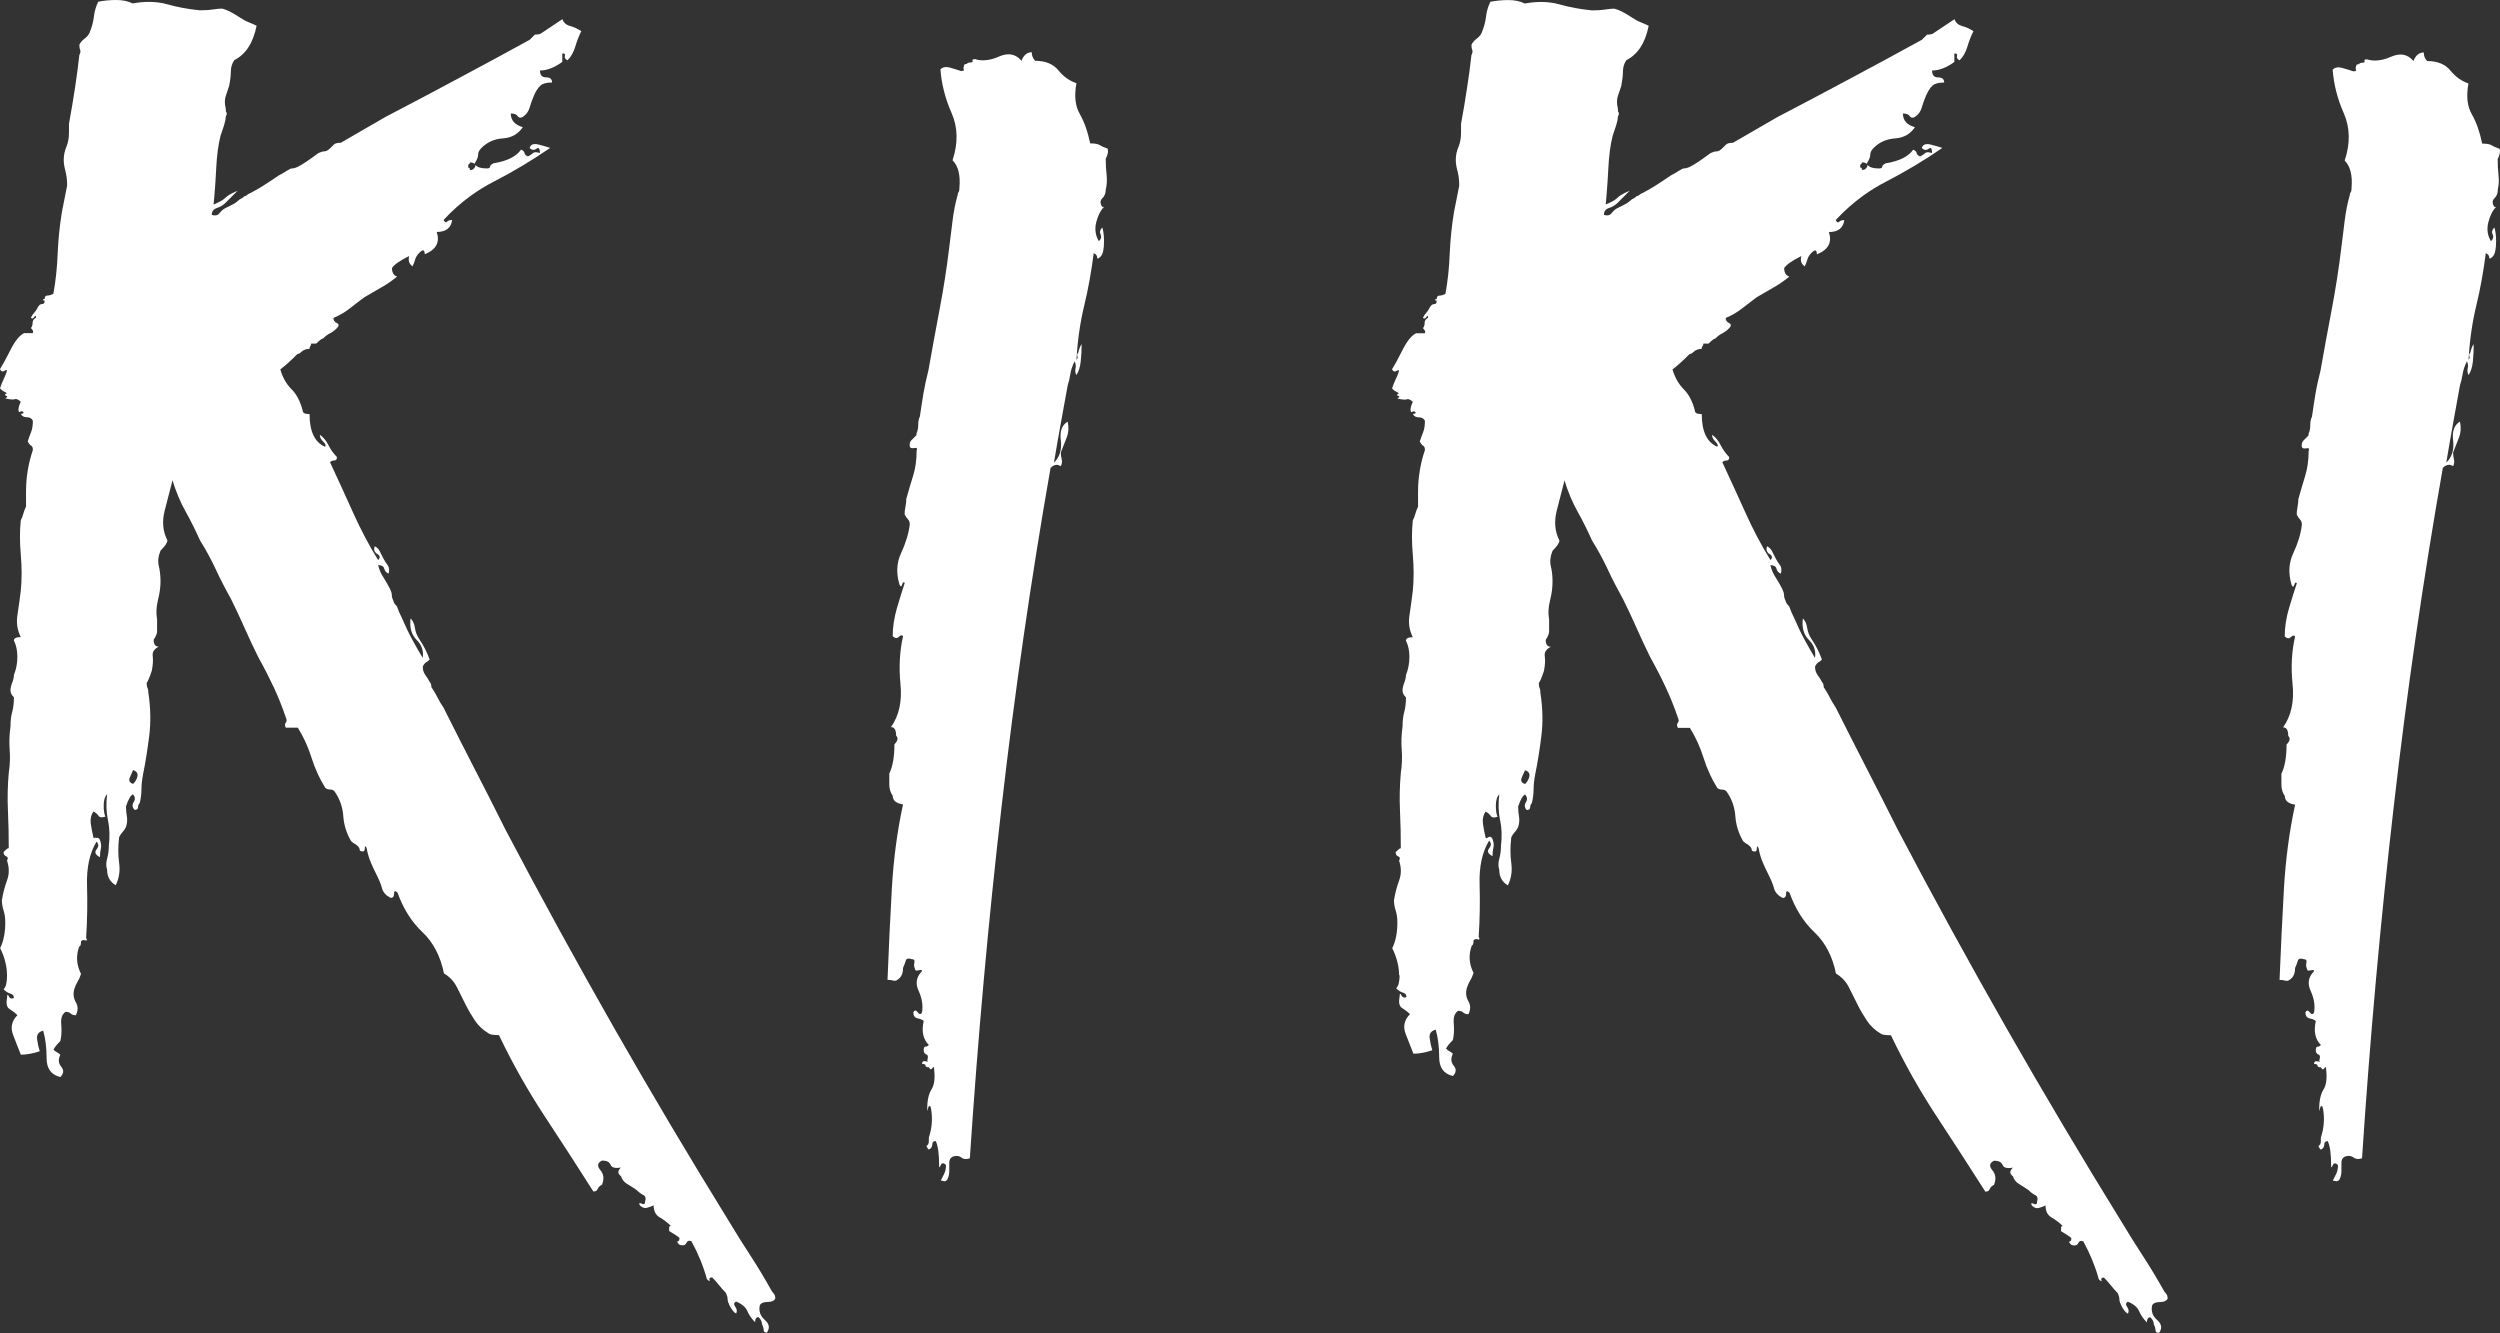
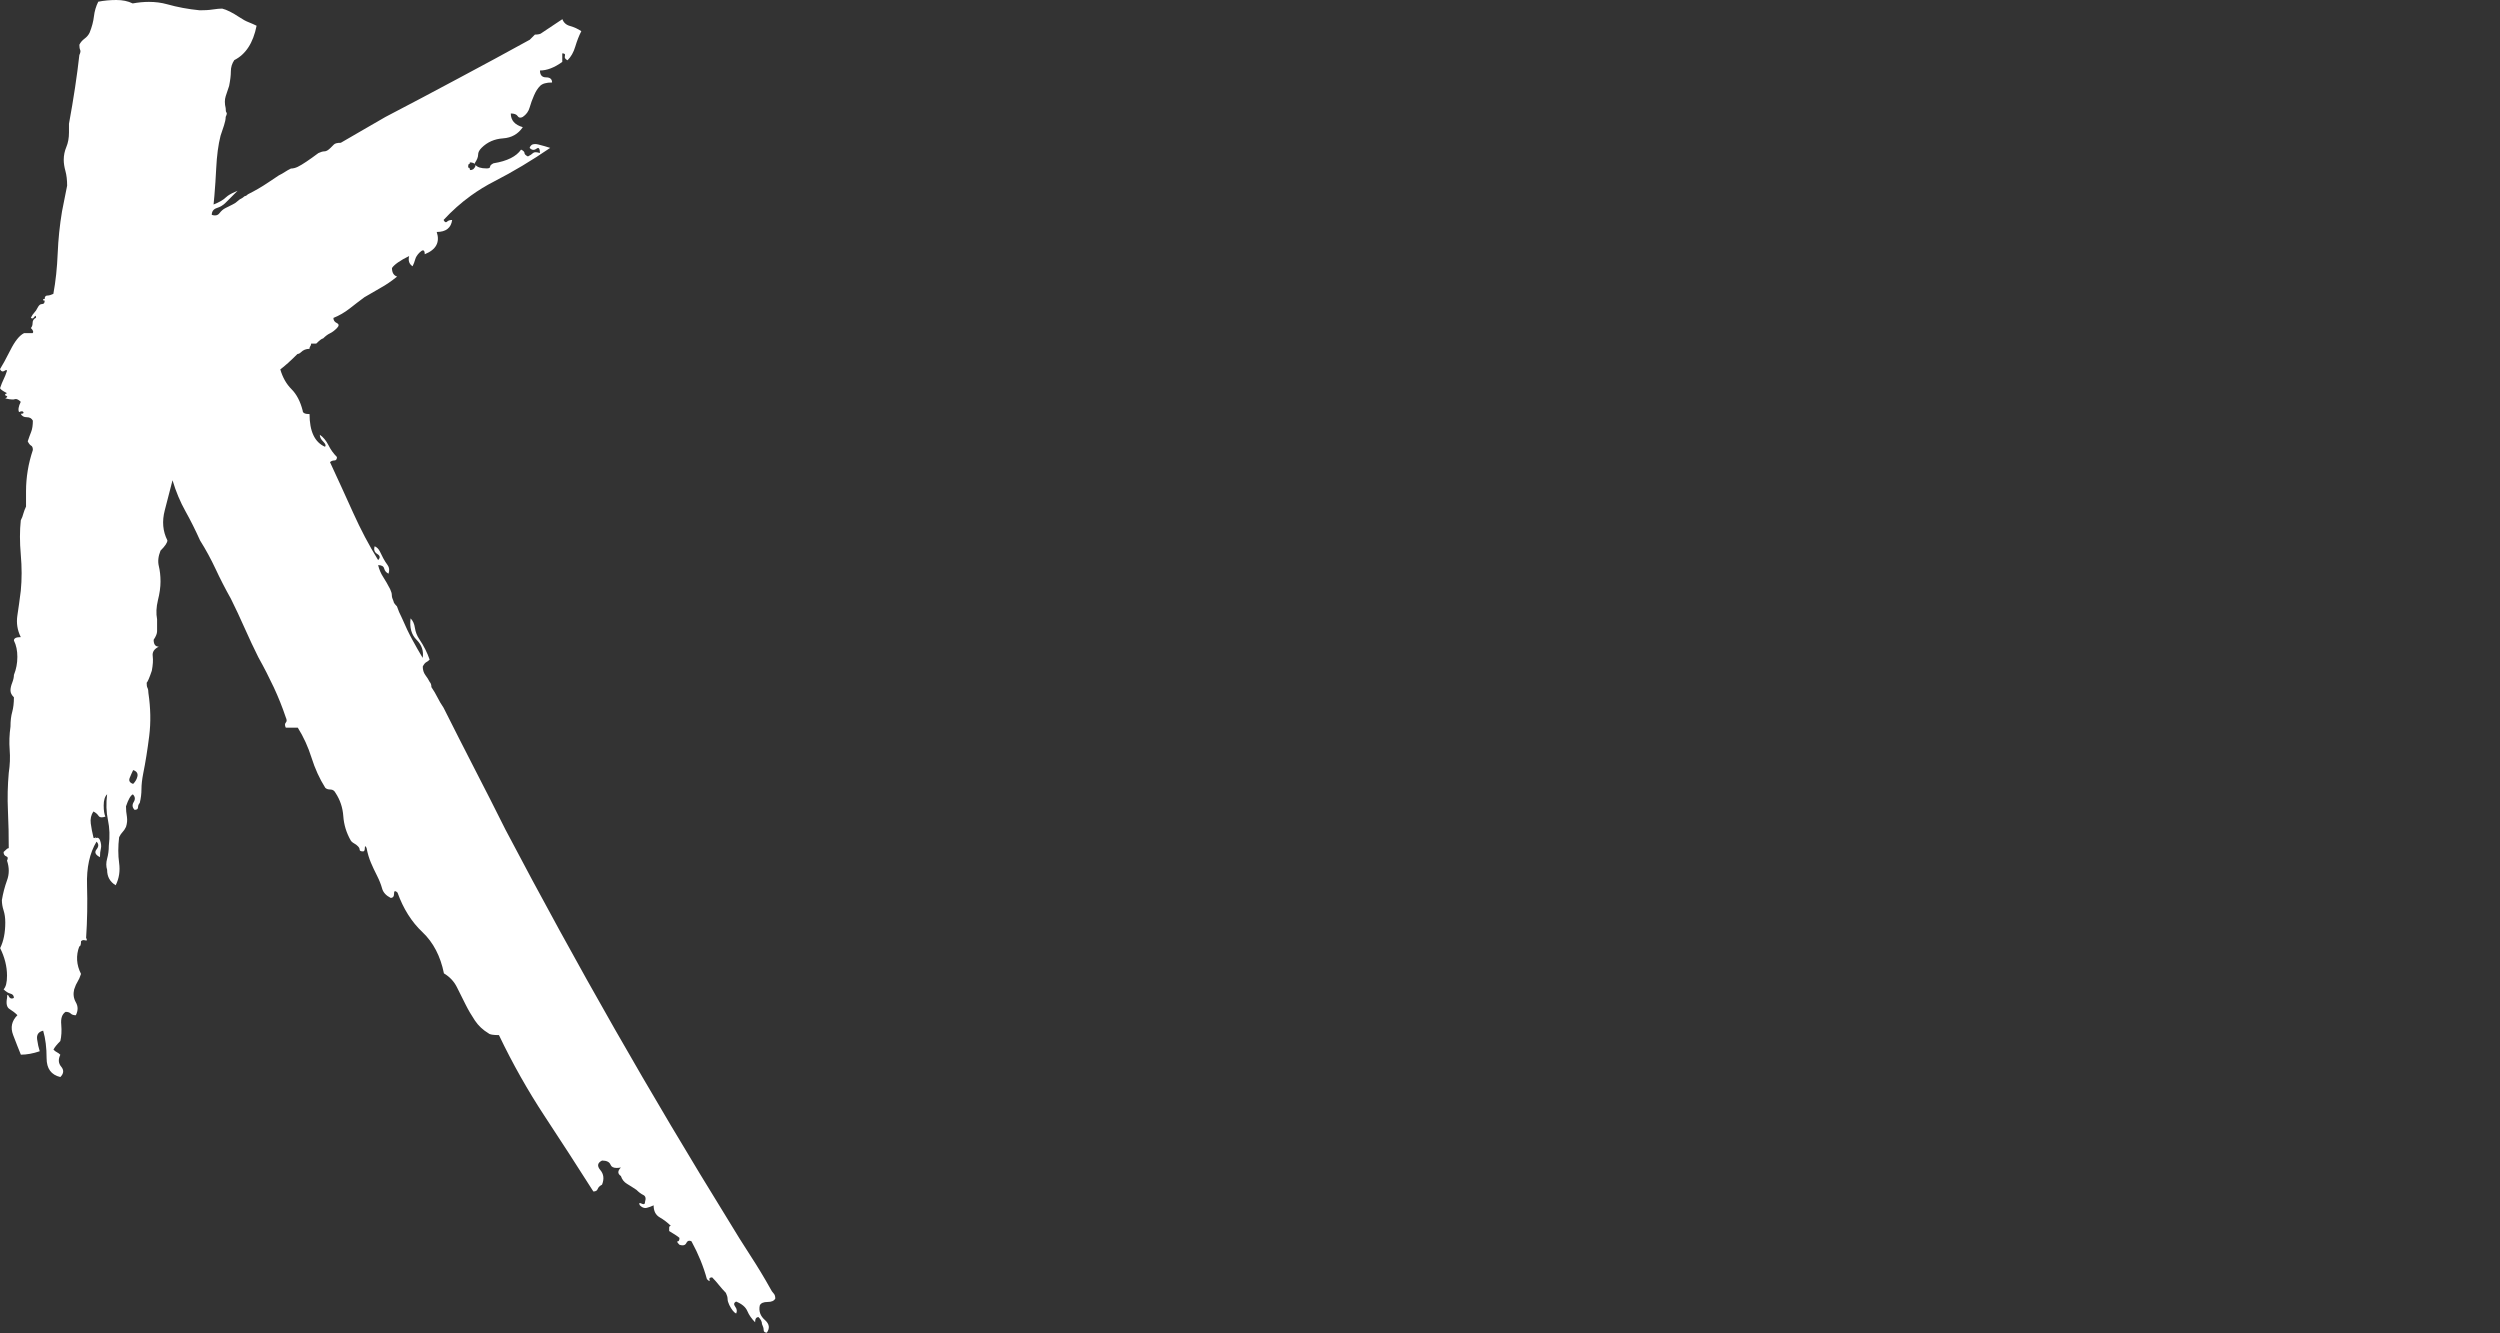
<svg xmlns="http://www.w3.org/2000/svg" width="3325" height="1773" viewBox="0 0 3325 1773" fill="none">
  <rect x="0" y="0" width="3325" height="1773" fill="#333333" stroke="none" />
-   <path d="M2871.38 1772.68C2868.28 1772.68 2866.81 1771.45 2866.81 1769.19C2866.81 1766.93 2866.02 1764.23 2864.55 1761.14C2864.55 1758.04 2863.08 1755.1 2859.98 1752C2856.89 1752 2855.42 1754.26 2855.42 1758.83C2850.85 1754.26 2847.36 1749.3 2845.05 1743.95C2842.79 1738.6 2837.83 1734.42 2830.17 1731.33C2827.23 1732.8 2826.83 1735.06 2829.09 1738.15C2831.25 1741.1 2831.65 1744.2 2830.17 1747.29C2827.08 1745.82 2824.13 1741.94 2821.04 1735.9C2819.57 1732.8 2818.78 1730.15 2818.78 1727.84C2818.78 1725.53 2817.99 1722.88 2816.47 1719.79C2813.43 1716.69 2810.48 1713.21 2807.39 1709.47C2804.29 1705.59 2801.34 1702.25 2798.25 1699.16C2795.3 1699.16 2794.08 1700.34 2794.91 1702.65C2795.16 1703.63 2795.16 1704.07 2794.76 1704.07C2794.27 1704.07 2793.19 1703.19 2791.42 1701.42C2786.86 1684.67 2779.98 1667.88 2770.9 1651.13C2769.82 1650.64 2768.88 1650.39 2768.05 1650.39C2766.33 1650.39 2765 1651.37 2764.02 1653.44C2763.04 1655.5 2761.37 1656.48 2759.01 1656.48C2757.83 1656.48 2756.46 1656.24 2754.89 1655.75C2751.84 1652.65 2751.15 1651.18 2752.63 1651.18C2754.1 1651.18 2754.89 1649.7 2754.89 1646.61C2753.41 1645.14 2748.89 1642.04 2741.23 1637.48V1632.91C2741.23 1631.43 2742.02 1630.65 2743.49 1630.65C2738.92 1626.08 2733.96 1622.35 2728.61 1619.26C2723.26 1616.16 2720.56 1610.96 2720.56 1603.29C2717.46 1604.77 2714.52 1605.85 2711.42 1606.63C2710.78 1606.83 2710.14 1606.88 2709.51 1606.88C2707.1 1606.88 2704.74 1605.7 2702.34 1603.29C2701.35 1601.23 2701.3 1600.25 2702.34 1600.25C2702.83 1600.25 2703.61 1600.49 2704.64 1600.99C2705.68 1601.48 2706.56 1601.72 2707.2 1601.72C2708.57 1601.72 2709.21 1600.74 2709.21 1598.68C2710.68 1594.11 2710 1591.02 2706.9 1589.54C2703.86 1588.07 2700.86 1585.81 2697.82 1582.72C2693.25 1579.62 2688.93 1576.97 2685.2 1574.66C2681.32 1572.4 2678.61 1568.92 2677.14 1564.35C2672.57 1561.25 2672.57 1557.52 2677.14 1552.95C2675.03 1553.35 2673.11 1553.54 2671.49 1553.54C2667.22 1553.54 2664.52 1552.17 2663.44 1549.47C2661.97 1545.59 2658.09 1543.72 2652.05 1543.72C2645.86 1546.82 2645.22 1550.94 2649.79 1556.34C2654.3 1561.7 2655.14 1568.13 2652.05 1575.79C2648.95 1577.41 2647.09 1579.28 2646.25 1581.54C2645.46 1583.8 2643.6 1584.88 2640.5 1584.88C2619.19 1551.33 2597.43 1517.84 2575.43 1484.3C2553.43 1450.75 2533.15 1414.95 2514.93 1376.89C2507.26 1376.89 2502.7 1376.1 2501.22 1374.63C2493.56 1370.06 2487.52 1364.32 2483 1357.49C2478.44 1350.66 2474.11 1343.4 2470.38 1335.78C2466.6 1328.12 2462.72 1320.66 2458.99 1313C2455.06 1305.33 2449.46 1299.34 2441.8 1294.78C2437.23 1271.99 2427.7 1253.62 2413.22 1239.92C2398.73 1226.22 2387.73 1208.68 2380.07 1187.37C2378.69 1186.04 2377.66 1185.36 2376.87 1185.36C2375.94 1185.36 2375.5 1186.39 2375.5 1188.55C2375.5 1192.43 2374.03 1194.29 2370.93 1194.29C2364.89 1191.2 2361.01 1187.07 2359.54 1181.67C2358.06 1176.32 2355.8 1170.67 2352.71 1164.53C2349.62 1158.49 2346.92 1152.75 2344.66 1147.39C2342.25 1142.04 2340.33 1135.61 2338.86 1127.94C2338.12 1126.42 2337.58 1125.64 2337.19 1125.64C2336.8 1125.64 2336.6 1126.42 2336.6 1127.94C2336.6 1131.04 2335.77 1132.51 2334.29 1132.51C2331.25 1132.51 2329.78 1131.73 2329.78 1130.25C2329.78 1128.78 2328.94 1127.16 2327.47 1125.68C2325.99 1124.06 2324.37 1122.98 2322.9 1122.2C2321.43 1121.41 2319.81 1120.33 2318.33 1118.71C2312.19 1108.1 2308.81 1097 2308.02 1085.61C2307.23 1074.22 2303.7 1063.9 2297.71 1054.77C2296.18 1051.82 2293.92 1050.2 2290.83 1050.2C2287.74 1050.2 2285.48 1049.41 2284 1047.94C2276.34 1035.76 2270.3 1022.45 2265.73 1007.96C2261.17 993.476 2255.13 980.216 2247.51 968.037H2231.55C2230.08 965.09 2230.08 962.782 2231.55 961.21C2233.03 959.737 2233.03 957.428 2231.55 954.384C2226.99 940.731 2221.58 927.421 2215.54 914.407C2209.55 901.54 2202.68 888.132 2195.01 874.43C2189.02 862.25 2182.83 849.236 2176.79 835.534C2170.75 821.733 2164.56 808.866 2158.52 796.637C2150.91 782.984 2144.04 769.675 2138 756.661C2131.95 743.793 2125.13 731.172 2117.47 718.992C2111.33 705.192 2104.85 692.325 2098.02 680.096C2091.19 667.916 2085.4 654.214 2080.83 638.94C2077.78 651.12 2074.3 664.429 2070.52 678.917C2066.78 693.405 2067.82 706.665 2074 718.894C2074 721.988 2070.91 726.555 2064.87 732.547C2061.82 740.208 2061.14 747.035 2062.61 753.075C2064.08 759.116 2064.87 765.943 2064.87 773.604C2064.87 781.265 2063.84 789.565 2061.53 798.651C2059.27 807.786 2058.83 816.086 2060.3 823.747V839.708C2060.3 842.802 2058.83 846.535 2055.78 851.102C2055.78 857.143 2058.04 860.237 2062.61 860.237C2056.42 863.331 2053.77 867.456 2054.55 872.858C2055.34 878.212 2054.95 884.645 2053.47 892.307C2050.38 901.441 2048.12 906.795 2046.65 908.268C2046.65 911.362 2046.89 913.621 2047.73 915.094C2048.37 916.568 2048.76 918.827 2048.76 921.921C2051.85 941.762 2052.3 960.817 2049.99 979.038C2047.73 997.405 2045.03 1014.15 2041.93 1029.33C2040.46 1036.99 2039.67 1043.82 2039.67 1049.86C2039.67 1055.9 2038.84 1062.04 2037.37 1068.08C2035.89 1069.7 2035.11 1071.56 2035.11 1073.82C2035.11 1076.08 2033.63 1077.31 2030.54 1077.31C2027.59 1074.22 2027.2 1070.73 2029.46 1067C2031.77 1063.12 2031.33 1059.78 2028.23 1056.68C2025.19 1058.16 2022.24 1063.51 2019.15 1072.64C2019.15 1077.21 2019.54 1081.78 2020.32 1086.3C2021.01 1090.86 2020.62 1095.43 2019.15 1099.95C2017.67 1103.04 2016.05 1105.3 2014.58 1106.78C2013.1 1108.25 2011.48 1110.51 2010.01 1113.6C2008.54 1125.93 2008.54 1137.32 2010.01 1147.93C2011.48 1158.54 2010.01 1168.46 2005.44 1177.55C1997.78 1172.98 1994.05 1166.15 1994.05 1157.02C1992.58 1152.45 1992.58 1147.49 1994.05 1142.14C1995.52 1136.78 1996.31 1131.14 1996.31 1125C1997.78 1112.77 1997.39 1101.37 1995.13 1090.67C1992.82 1080.06 1992.58 1068.67 1994.05 1056.49C1990.96 1059.58 1989.48 1064.54 1989.48 1071.37C1989.48 1078.19 1990.27 1083.15 1991.74 1086.25C1989.92 1086.89 1988.3 1087.23 1986.93 1087.23C1984.96 1087.23 1983.49 1086.54 1982.66 1085.17C1981.18 1082.91 1978.87 1080.89 1975.78 1079.42C1972.69 1083.99 1971.51 1089.34 1972.29 1095.38C1973.13 1101.42 1974.31 1107.61 1975.78 1113.6C1975.78 1114.39 1976.07 1114.83 1976.66 1114.83C1977.25 1114.83 1978.14 1114.44 1979.27 1113.6C1980.05 1113.11 1980.79 1112.87 1981.48 1112.87C1982.85 1112.87 1984.08 1113.85 1985.06 1115.91C1986.68 1120.48 1987.08 1124.21 1986.24 1127.31C1985.46 1130.4 1985.06 1134.13 1985.06 1138.7C1979.02 1135.61 1977.4 1132.27 1980.49 1128.39C1983.59 1124.51 1983.59 1121.17 1980.49 1118.07C1971.36 1133.25 1967.09 1152.65 1967.87 1176.27C1968.56 1199.89 1968.12 1223.22 1966.65 1246.01C1967.97 1248.37 1967.97 1249.59 1966.74 1249.59C1966.45 1249.59 1966.06 1249.49 1965.61 1249.35C1964.83 1249.1 1964.09 1249 1963.4 1249C1962.03 1249 1960.8 1249.49 1959.82 1250.58C1959.82 1255.14 1959.03 1257.4 1957.56 1257.4C1952.99 1269.58 1953.63 1281.81 1959.82 1293.99C1958.35 1298.56 1956.72 1302.04 1955.25 1304.3C1953.78 1306.61 1952.16 1310.05 1950.68 1314.62C1949.21 1320.66 1949.9 1326.4 1952.99 1331.76C1956.09 1337.11 1956.09 1342.76 1952.99 1348.9C1949.9 1348.9 1947.64 1348.11 1946.12 1346.64C1944.64 1345.16 1942.38 1344.38 1939.29 1344.38C1934.62 1347.47 1932.71 1353.07 1933.54 1361.57C1934.18 1369.87 1933.79 1377.14 1932.32 1383.27C1927.75 1387.84 1924.65 1391.57 1923.18 1394.67C1924.65 1396.29 1926.28 1397.37 1927.75 1398.16C1929.22 1398.84 1930.84 1400.02 1932.32 1401.49C1929.37 1407.54 1929.62 1412.89 1933.54 1417.46C1937.28 1422.02 1936.88 1426.59 1932.32 1431.11C1920.09 1428.16 1914.1 1419.86 1914.1 1406.06C1914.1 1392.26 1912.57 1380.03 1909.53 1369.47C1903.34 1370.95 1900.64 1374.73 1901.47 1380.87C1902.26 1386.91 1903.49 1392.26 1904.96 1396.83C1895.83 1399.92 1887.53 1401.4 1879.87 1401.4C1876.77 1393.74 1873.28 1385.04 1869.5 1375.12C1865.77 1365.2 1867.64 1356.51 1875.3 1348.85C1872.2 1345.75 1868.72 1343.1 1864.98 1340.79C1861.06 1338.53 1859.98 1333.57 1861.45 1325.91C1861.45 1323.16 1861.74 1321.79 1862.33 1321.79C1862.68 1321.79 1863.17 1322.38 1863.76 1323.65C1864.74 1325.72 1866.06 1326.7 1867.73 1326.7C1868.62 1326.7 1869.55 1326.45 1870.58 1325.96C1870.58 1322.87 1869.11 1321 1866.02 1320.22C1862.97 1319.43 1859.98 1317.51 1856.93 1314.47C1860.02 1311.38 1861.5 1305.33 1861.5 1296.25L1860.81 1297.72C1860.81 1285.54 1857.72 1273.31 1851.68 1261.13C1856.24 1252 1858.5 1240.61 1858.5 1226.95C1858.5 1220.91 1857.72 1215.56 1856.24 1210.99C1854.77 1206.42 1853.98 1201.86 1853.98 1197.34C1855.46 1188.2 1857.72 1179.51 1860.81 1171.06C1863.9 1162.76 1863.9 1153.92 1860.81 1144.79C1862.43 1141.69 1861.99 1139.83 1859.73 1139.04C1857.47 1138.26 1856.24 1136.34 1856.24 1133.3C1859.68 1129.86 1861.79 1128.19 1862.68 1128.19C1862.92 1128.19 1863.07 1128.39 1863.07 1128.73C1863.07 1111.98 1862.82 1095.19 1861.99 1078.44C1861.2 1061.69 1861.6 1044.9 1863.07 1028.15C1864.69 1017.54 1865.08 1007.23 1864.3 997.307C1863.46 987.387 1863.9 977.171 1865.38 966.465C1865.38 958.804 1866.16 952.37 1867.64 947.017C1869.11 941.664 1869.94 935.23 1869.94 927.569C1866.85 924.622 1865.38 921.528 1865.38 918.434C1865.38 915.34 1866.16 912 1867.64 908.121C1869.11 904.241 1869.94 900.852 1869.94 897.807C1872.99 890.146 1874.51 882.091 1874.51 873.792C1874.51 865.492 1872.99 858.223 1869.94 852.084C1869.94 848.99 1872.89 847.517 1879.03 847.517C1874.51 838.382 1872.99 828.904 1874.51 818.934C1875.99 809.014 1877.56 798.013 1879.03 785.833C1880.5 770.559 1880.5 754.598 1879.03 737.851C1877.56 721.104 1877.56 705.83 1879.03 692.128C1880.65 689.181 1881.73 686.087 1882.52 682.993C1883.35 680.047 1884.53 676.953 1886 673.859V653.33C1886 644.195 1886.84 635.11 1888.31 625.975C1889.79 616.84 1892.04 607.755 1895.14 598.62C1895.14 595.526 1894.35 593.659 1892.88 592.874C1891.41 592.088 1889.79 590.173 1888.31 587.128C1889.79 582.56 1891.41 578.288 1892.88 574.506C1894.35 570.724 1895.14 565.764 1895.14 559.625C1893.52 556.531 1891.01 555.058 1887.08 555.058C1883.16 555.058 1880.5 553.585 1879.03 550.49C1882.12 550.49 1883.35 549.705 1882.52 548.231C1882.12 547.495 1881.49 547.151 1880.5 547.151C1879.52 547.151 1878.29 547.495 1876.77 548.231C1875.3 545.285 1875.99 540.717 1879.03 534.578C1876.57 532.123 1874.36 530.846 1872.45 530.846C1871.96 530.846 1871.47 530.944 1870.98 531.091C1870.24 531.386 1869.21 531.484 1867.98 531.484C1865.62 531.484 1862.38 530.993 1858.4 530.011C1861.5 528.39 1861.89 527.31 1859.63 526.524C1857.22 525.738 1857.62 524.51 1860.71 523.037C1854.67 519.943 1851.58 517.684 1851.58 516.211C1853.05 511.643 1854.67 507.911 1856.14 504.817C1857.62 501.87 1859.24 497.99 1860.71 493.423C1860.71 492.686 1860.42 492.342 1859.83 492.342C1859.24 492.342 1858.35 492.686 1857.22 493.423C1856.44 493.914 1855.7 494.16 1855.01 494.16C1853.64 494.16 1852.41 493.177 1851.43 491.115C1854.38 486.547 1858.94 478.247 1865.08 466.019C1871.12 453.937 1877.16 446.325 1883.35 443.231H1894.75C1896.22 441.758 1895.53 439.498 1892.49 436.404C1893.96 434.931 1894.75 432.672 1894.75 429.578C1894.75 426.484 1896.22 424.225 1899.31 422.751C1899.31 421.082 1899.07 420.198 1898.53 420.198C1898.18 420.198 1897.64 420.689 1897.05 421.671C1896.17 422.997 1895.24 423.635 1894.35 423.635C1893.71 423.635 1893.08 423.341 1892.49 422.702C1893.96 419.756 1895.53 417.349 1897.05 415.876C1898.53 414.402 1900.1 412.143 1901.57 409.049C1903.19 405.955 1904.96 404.482 1907.37 404.482C1909.77 404.482 1910.85 403.009 1910.85 399.915C1909.38 399.915 1908.6 399.522 1908.6 398.834C1908.6 398.147 1909.38 397.754 1910.85 397.754C1910.85 394.66 1912.08 393.186 1914.34 393.186C1916.6 393.186 1919.3 392.401 1922.4 390.927C1925.49 374.18 1927.36 356.353 1928.14 337.297C1928.98 318.242 1930.84 299.629 1933.94 281.359L1938.16 260.094L1940.76 247.03C1940.76 239.369 1939.98 232.935 1938.5 227.582C1937.03 222.229 1936.2 217.269 1936.2 212.701C1936.2 206.661 1937.42 200.915 1939.68 195.562C1941.99 190.208 1943.17 183.775 1943.17 176.113V164.719C1946.26 147.972 1948.97 132.011 1951.22 116.738C1953.53 101.464 1955.55 86.976 1957.02 73.274C1958.49 70.18 1958.89 67.921 1958.1 66.447C1957.41 64.974 1957.02 62.715 1957.02 59.621C1958.49 56.527 1960.75 53.875 1963.85 51.567C1966.94 49.307 1969.2 46.606 1970.67 43.512C1973.77 35.851 1975.68 28.631 1976.47 21.805C1977.25 14.979 1979.17 8.545 1982.21 2.357C1989.88 0.883 1997.93 0.098 2006.23 0.098C2014.53 0.098 2021.8 1.571 2027.99 4.665C2035.45 3.29 2042.67 2.602 2049.55 2.602C2058.09 2.602 2066.15 3.634 2073.76 5.746C2087.56 9.625 2101.9 12.326 2117.22 13.8C2123.26 13.8 2129.01 13.554 2134.41 12.719C2139.76 11.934 2143.94 11.492 2146.98 11.492C2153.02 12.965 2160.68 16.845 2169.82 22.885C2174.39 25.979 2178.51 28.239 2182.44 29.712C2186.32 31.185 2189.66 32.806 2192.75 34.279C2188.19 57.214 2178.27 72.341 2163.09 80.002C2160 84.57 2158.52 89.53 2158.52 94.883C2158.52 100.236 2157.74 106.67 2156.26 114.331C2154.79 118.898 2153.17 123.466 2151.7 127.984C2150.22 132.551 2150.22 137.905 2151.7 143.945C2151.7 147.039 2151.94 148.906 2152.78 149.691C2153.56 150.477 2153.17 152.393 2151.7 155.437C2151.7 158.531 2150.91 162.264 2149.44 166.831C2147.97 171.399 2146.34 175.966 2144.87 180.484C2141.78 192.664 2139.91 207.152 2139.08 223.948C2138.49 236.373 2137.65 248.455 2136.67 260.045C2136.33 264.072 2135.98 268.05 2135.59 271.93C2143.1 268.983 2148.46 265.889 2151.55 262.795C2152.48 261.862 2153.61 260.929 2154.99 259.996C2158.08 257.933 2162.26 255.772 2167.51 253.66C2165.2 256.018 2163.09 258.13 2161.18 259.996C2160.59 260.585 2160.05 261.175 2159.46 261.715C2157.2 263.974 2154.5 266.675 2151.45 269.769C2148.36 272.863 2144.58 275.122 2140.01 276.596C2135.44 278.069 2133.18 281.163 2133.18 285.73C2134.7 286.221 2136.13 286.467 2137.41 286.467C2139.96 286.467 2142.02 285.485 2143.5 283.422C2145.8 280.475 2148.46 278.069 2151.55 276.596L2160.68 272.028C2163.63 270.555 2166.04 268.934 2167.51 267.461C2168.98 265.987 2171.29 264.367 2174.39 262.893C2176.01 261.42 2177.04 260.585 2177.87 260.585C2178.27 260.585 2178.76 260.389 2179.4 259.947C2179.94 259.554 2180.58 259.014 2181.36 258.326C2190.5 253.759 2199.58 248.553 2208.72 242.365L2222.42 233.23C2225.51 231.757 2228.16 230.136 2230.47 228.663C2232.73 227.189 2235.43 225.569 2238.53 224.095C2241.47 224.095 2244.57 223.31 2247.61 221.836C2253.65 218.89 2262.79 212.701 2275.02 203.616C2278.11 202.142 2280.76 201.357 2283.07 201.357C2285.38 201.357 2288.03 199.883 2291.13 196.789L2295.69 192.222C2297.17 190.749 2300.21 189.914 2304.78 189.914C2315.39 183.873 2325.31 178.127 2334.44 172.774C2343.58 167.421 2353.35 161.773 2364.1 155.634C2396.17 138.887 2428.49 121.845 2461.25 104.263C2494 86.829 2525.63 69.689 2556.13 52.892L2562.96 46.066C2567.52 46.066 2570.62 45.28 2572.09 43.807C2576.66 40.86 2581.18 37.766 2585.75 34.672C2590.31 31.726 2594.88 28.631 2599.45 25.538C2601.07 30.105 2604.41 33.199 2609.76 34.672C2615.16 36.146 2620.12 38.405 2624.69 41.499C2621.6 47.539 2618.9 54.366 2616.64 62.027C2614.33 69.689 2610.84 75.68 2606.27 80.248C2603.18 78.627 2602 76.761 2602.79 74.502C2603.47 72.095 2602.39 71.015 2599.3 71.015V82.409C2588.69 90.07 2578.77 93.802 2569.64 93.802C2569.64 99.843 2572.34 102.937 2577.69 102.937C2583.04 102.937 2585.75 105.196 2585.75 109.764C2578.13 109.764 2572.88 111.237 2569.78 114.331C2566.69 117.425 2564.04 121.55 2561.73 126.953C2559.47 132.306 2557.46 137.561 2555.98 142.914C2554.51 148.267 2551.42 152.442 2546.85 155.536C2545.62 156.174 2544.49 156.518 2543.51 156.518C2542.04 156.518 2540.91 155.83 2540.02 154.455C2538.55 152.196 2535.45 150.968 2530.89 150.968C2530.89 160.103 2536.09 166.144 2546.85 169.189C2540.66 178.323 2531.97 183.284 2520.57 184.069C2509.13 184.855 2499.6 189.03 2491.99 196.691C2488.9 199.785 2487.42 202.732 2487.42 205.826C2487.42 208.92 2485.95 212.652 2482.86 217.22C2483 217.662 2483.15 218.055 2483.35 218.448C2483.3 218.349 2483.2 218.251 2483.1 218.153C2481.63 216.679 2479.37 215.894 2476.28 215.894C2476.28 217.367 2475.98 218.153 2475.2 218.153C2474.41 218.153 2473.97 219.626 2473.97 222.72C2475.49 222.72 2476.28 223.506 2476.28 224.979C2476.28 225.716 2476.62 226.06 2477.41 226.06C2478.14 226.06 2479.27 225.667 2480.84 224.979C2483.4 222.426 2484.28 220.412 2483.69 218.939C2485.85 222.327 2490.96 224.046 2498.82 224.046C2501.91 224.046 2503.39 223.26 2503.39 221.787C2503.39 220.314 2504.86 218.693 2507.95 217.22C2526.32 214.273 2538.4 208.085 2544.59 198.999C2547.54 200.473 2549.11 202.093 2549.11 203.567C2549.11 205.04 2550.63 206.661 2553.68 208.134C2556.62 206.661 2559.08 205.04 2560.55 203.567C2561.29 202.83 2562.42 202.486 2563.94 202.486C2565.46 202.486 2567.38 202.83 2569.64 203.567C2569.64 199.098 2568.9 196.888 2567.28 196.888C2566.64 196.888 2565.95 197.182 2565.12 197.821C2563.74 198.852 2562.47 199.392 2561.14 199.392C2559.42 199.392 2557.7 198.508 2555.98 196.74C2557.06 193.302 2559.47 191.633 2563.2 191.633C2564.48 191.633 2565.85 191.829 2567.38 192.173C2573.42 193.646 2578.77 195.267 2583.34 196.74C2558.93 213.487 2534.08 228.368 2509.03 241.284C2498.23 246.785 2487.96 253.071 2478.19 260.094C2465.08 269.573 2452.85 280.426 2441.5 292.655C2442.49 294.718 2443.52 295.7 2444.55 295.7C2445.09 295.7 2445.58 295.454 2446.07 294.963C2447.55 293.49 2449.85 292.704 2452.95 292.704C2451.43 303.312 2444.6 308.665 2432.42 308.665C2436.94 322.269 2431.68 332.141 2416.7 338.181C2416.61 338.181 2416.51 338.28 2416.41 338.28V337.494C2416.31 334.547 2415.57 333.074 2414.2 333.074C2413.07 333.074 2411.55 334.056 2409.58 335.971C2406.49 339.065 2404.62 342.012 2403.84 345.106C2403 348.2 2401.82 351.147 2400.35 354.241C2395.78 351.294 2394.16 346.727 2395.78 340.539C2383.55 346.579 2376.04 351.933 2372.94 356.5C2372.94 362.541 2375.25 366.421 2379.82 367.894C2372.16 374.082 2364.89 379.042 2358.06 382.775C2351.24 386.654 2343.97 390.829 2336.31 395.396C2330.17 399.964 2323.74 404.924 2316.86 410.277C2310.03 415.63 2302.76 419.805 2295.15 422.899C2295.15 425.993 2296.63 428.252 2299.72 429.725C2302.76 431.199 2302.76 433.507 2299.72 436.552C2296.63 439.646 2293.68 441.905 2290.58 443.378C2287.49 444.852 2284.54 447.111 2281.45 450.205C2279.98 450.205 2276.88 452.464 2272.32 457.031H2265.49C2265.49 458.652 2265.1 459.732 2264.26 460.518C2263.62 461.304 2263.18 462.532 2263.18 464.005C2258.61 464.005 2254.88 465.478 2251.79 468.572C2250.31 470.046 2248.69 470.832 2247.22 470.832C2238.08 479.966 2230.47 486.793 2224.43 491.36C2227.53 502.067 2232.49 510.808 2239.31 517.635C2246.14 524.461 2251.15 533.989 2254.19 546.169C2254.19 549.263 2257.14 550.736 2263.33 550.736C2263.33 573.671 2270.15 588.159 2283.86 594.2C2285.33 592.726 2284.69 590.467 2281.6 587.373C2278.5 584.427 2277.03 581.332 2277.03 578.238C2281.6 581.332 2285.33 585.9 2288.42 591.941C2291.52 597.981 2295.25 603.334 2299.82 607.902C2299.82 610.996 2298.74 612.469 2296.48 612.469C2294.22 612.469 2292.16 613.255 2290.68 614.728C2301.29 637.663 2311.65 660.058 2321.57 682.158C2331.49 704.16 2342.5 725.18 2354.72 744.923C2357.67 741.829 2357.28 739.177 2353.5 736.869C2349.76 734.61 2348.68 731.123 2350.16 726.555C2353.1 728.029 2355.51 730.288 2356.98 733.382C2358.46 736.476 2360.08 739.423 2361.55 742.517C2363.17 745.611 2365.04 748.557 2367.3 751.651C2369.61 754.745 2369.85 758.478 2368.38 763.045C2365.28 761.572 2363.42 759.313 2362.63 756.219C2361.8 753.125 2359.14 751.651 2354.58 751.651C2356.05 757.692 2358.31 763.045 2361.4 767.612C2364.35 772.18 2367.44 777.533 2370.54 783.574C2372.01 786.668 2372.8 789.32 2372.8 791.628C2372.8 793.936 2373.49 796.588 2375.11 799.682C2375.11 801.156 2376.58 803.415 2379.67 806.509C2381.15 811.076 2383.41 816.429 2386.5 822.47C2391.07 833.176 2395.63 842.704 2400.2 851.053C2404.77 859.5 2409.34 867.407 2413.9 875.068C2415.38 865.934 2412.82 857.929 2405.85 851.053C2398.88 844.226 2396.32 834.699 2397.8 822.47C2400.84 825.564 2402.76 829.689 2403.54 835.092C2404.38 840.445 2406.24 845.405 2409.34 849.973C2412.38 854.54 2415.08 859.107 2417.39 863.626C2419.65 868.193 2421.66 872.76 2423.14 877.328C2421.66 878.948 2420.04 880.029 2418.57 880.815C2417.1 881.6 2415.48 883.516 2414 886.561C2414 891.128 2415.23 894.86 2417.49 897.954C2419.8 901.049 2421.81 903.995 2423.28 907.089C2424.76 908.563 2425.54 910.822 2425.54 913.916C2428.64 918.483 2431.34 923.05 2433.6 927.569C2435.91 932.136 2438.56 936.703 2441.65 941.271C2455.45 968.773 2469.15 995.686 2482.86 1022.4C2496.66 1049.07 2510.36 1076.18 2524.06 1103.54C2571.26 1193.36 2619.73 1281.76 2669.23 1368.49C2718.74 1455.22 2769.47 1540.53 2821.23 1624.31C2830.37 1639.59 2839.9 1654.76 2849.82 1670.04C2859.74 1685.31 2868.48 1699.8 2876.14 1713.5C2877.61 1716.45 2879.19 1718.85 2880.66 1720.33C2882.13 1721.8 2882.97 1724.06 2882.97 1727.15C2881.35 1730.25 2878.01 1731.72 2872.65 1731.72C2867.3 1731.72 2863.77 1733.19 2862.29 1736.29C2860.67 1743.95 2862.98 1750.38 2869.17 1755.74C2875.16 1761.09 2875.99 1766.74 2871.43 1772.88M2028.33 1024.37C2026.86 1027.46 2025.24 1030.95 2023.76 1034.68C2022.19 1038.56 2023.76 1041.26 2028.33 1042.74C2031.42 1039.64 2033.29 1036.3 2034.12 1032.42C2034.76 1028.54 2032.9 1025.84 2028.33 1024.37ZM2483.64 218.939C2483.64 218.939 2483.4 218.595 2483.3 218.398C2483.45 218.546 2483.54 218.742 2483.64 218.939Z" fill="white" />
-   <path d="M3106.82 1570.83C3105.59 1570.83 3104.22 1570.58 3102.7 1570.09C3104.17 1567 3105.64 1564.05 3107.26 1560.96C3108.74 1557.86 3109.52 1554.13 3109.52 1549.56C3108 1548.04 3106.67 1547.25 3105.5 1547.25C3104.32 1547.25 3103.43 1548.04 3102.7 1549.56C3101.71 1551.63 3101.03 1552.61 3100.68 1552.61C3100.49 1552.61 3100.44 1552.36 3100.44 1551.87C3100.44 1535.12 3098.96 1523.73 3095.87 1517.69C3092.78 1517.69 3091.3 1519.31 3091.3 1522.26C3091.3 1525.2 3089.83 1527.61 3086.73 1529.08C3083.64 1525.99 3082.95 1524.12 3084.43 1523.34C3085.95 1522.55 3086.73 1520.64 3086.73 1517.59V1513.02C3091.3 1499.22 3092.09 1485.52 3088.99 1471.87C3088.45 1471.38 3088.01 1471.13 3087.57 1471.13C3086.69 1471.13 3086.05 1472.11 3085.51 1474.18C3085.06 1476.24 3084.77 1477.22 3084.57 1477.22C3084.48 1477.22 3084.43 1476.98 3084.43 1476.48C3084.43 1464.3 3086.44 1455.17 3090.22 1449.13C3094.1 1443.09 3095.18 1433.95 3093.71 1421.77C3093.71 1420.1 3093.46 1419.22 3092.92 1419.22C3092.58 1419.22 3092.04 1419.71 3091.45 1420.69C3090.81 1421.73 3090.12 1422.27 3089.44 1422.27C3088.6 1422.27 3087.72 1421.38 3086.88 1419.61C3083.79 1419.61 3082.31 1418.83 3082.31 1417.35C3082.31 1415.88 3080.84 1415.1 3077.75 1415.1C3077.75 1412.64 3078.68 1411.36 3080.64 1411.36C3081.14 1411.36 3081.68 1411.46 3082.31 1411.61C3083.35 1411.9 3084.13 1412 3084.62 1412C3085.61 1412 3085.56 1411.51 3084.57 1410.53C3086.19 1405.81 3085.8 1403.31 3083.49 1402.47C3081.23 1401.69 3080.01 1399.77 3080.01 1396.73C3080.01 1393.68 3080.84 1392.16 3082.31 1392.16C3083.79 1392.16 3085.26 1391.37 3086.88 1389.9C3079.22 1382.39 3076.96 1371.68 3080.01 1357.98C3078.43 1356.36 3075.73 1355.28 3071.95 1354.49C3068.07 1353.71 3066.21 1351 3066.21 1346.44C3066.99 1344.91 3067.88 1344.13 3068.86 1344.13C3069.84 1344.13 3070.82 1344.91 3071.95 1346.44C3073.13 1347.96 3074.16 1348.75 3075.14 1348.75C3076.13 1348.75 3077.01 1347.96 3077.75 1346.44C3079.22 1337.3 3077.75 1327.82 3073.18 1317.9C3068.61 1307.98 3070.09 1299.29 3077.75 1291.63C3077.75 1290.65 3077.11 1290.16 3075.78 1290.16C3075.1 1290.16 3074.21 1290.3 3073.18 1290.55C3072.15 1290.84 3071.26 1290.94 3070.58 1290.94C3069.25 1290.94 3068.61 1290.45 3068.61 1289.47C3067.14 1286.37 3066.75 1283.43 3067.53 1280.33C3068.22 1277.24 3067.14 1275.77 3064.05 1275.77C3062.47 1275.23 3061.15 1274.98 3060.02 1274.98C3057.86 1274.98 3056.53 1276.01 3055.99 1278.07C3055.21 1281.02 3053.98 1284.11 3052.5 1287.21C3052.5 1293.25 3051.03 1297.82 3047.94 1300.86C3045.48 1303.32 3043.27 1304.59 3041.31 1304.59C3040.82 1304.59 3040.37 1304.5 3039.88 1304.35C3037.62 1303.66 3034.92 1303.27 3031.83 1303.27C3033.45 1262.11 3035.36 1221.74 3037.62 1182.21C3039.88 1142.67 3044.89 1105.25 3052.5 1070.23C3043.37 1068.76 3038.85 1064.98 3038.85 1058.84C3035.76 1054.27 3034.28 1049.31 3034.28 1043.96V1029.08C3038.85 1019.85 3041.11 1006.93 3041.11 990.182C3045.68 985.615 3046.46 981.882 3043.37 978.788C3043.37 971.127 3041.11 967.394 3036.54 967.394C3047.3 952.121 3051.42 933.065 3049.16 910.278C3046.76 887.49 3047.94 866.176 3052.5 846.335C3051.87 845.696 3051.18 845.352 3050.44 845.352C3049.31 845.352 3048.08 846.04 3046.76 847.415C3045.73 848.397 3044.7 848.937 3043.52 848.937C3042.04 848.937 3040.42 848.103 3038.7 846.384C3038.7 834.204 3040.57 821.73 3044.45 808.715C3048.38 795.848 3051.72 784.7 3054.81 775.614C3054.27 775.123 3053.78 774.877 3053.34 774.877C3052.5 774.877 3051.87 775.86 3051.33 777.922C3050.88 779.445 3050.39 780.23 3049.8 780.23C3049.21 780.23 3048.58 779.445 3047.84 777.922C3043.27 762.796 3043.91 748.701 3050.1 735.686C3056.14 722.819 3060.02 710.197 3061.49 698.018C3061.49 694.924 3060.71 692.665 3059.23 691.191C3057.76 689.718 3056.14 687.459 3054.66 684.365C3054.66 681.271 3054.91 677.931 3055.75 674.051C3056.38 670.172 3056.83 666.832 3056.83 663.738C3059.77 653.13 3062.87 642.816 3065.91 632.896C3068.91 622.975 3070.48 611.974 3070.48 599.795C3071.66 597.339 3071.17 596.062 3068.96 596.062C3068.42 596.062 3067.78 596.16 3066.99 596.308C3066.26 596.406 3065.62 596.504 3065.03 596.504C3062.47 596.504 3061.25 595.326 3061.25 592.821C3061.25 589.727 3062.03 587.468 3063.51 585.994C3064.98 584.521 3067.29 582.262 3070.38 579.168V576.909C3071.85 573.962 3072.64 570.082 3072.64 565.515C3072.64 560.948 3073.33 557.215 3074.95 554.121C3076.42 543.513 3077.99 533.592 3079.47 524.507C3080.94 515.372 3083.25 504.813 3086.34 492.584C3090.91 466.703 3095.87 439.642 3101.22 411.452C3106.58 383.311 3110.75 356.202 3113.84 330.32C3115.32 318.14 3116.94 305.911 3118.41 293.732C3119.84 281.896 3122 270.846 3124.94 260.385C3125.04 260.041 3125.14 259.747 3125.24 259.403C3125.24 257.782 3125.53 256.702 3126.32 255.916C3127.1 255.13 3127.55 253.215 3127.55 250.17C3129.02 233.423 3126.02 221.194 3118.41 213.582C3126.02 190.794 3125.63 169.872 3117.33 150.817C3108.88 131.762 3103.92 112.461 3102.45 92.62C3104.46 90.557 3107.02 89.575 3110.01 89.575C3111.59 89.575 3113.26 89.821 3115.02 90.312C3120.43 91.785 3125.39 93.406 3129.95 94.879C3133.05 94.879 3134.23 94.093 3133.44 92.62C3132.6 91.147 3133.05 88.888 3134.52 85.794C3135.99 85.794 3137.02 85.548 3137.86 84.713C3138.65 83.927 3139.87 83.485 3141.35 83.485C3144.44 83.485 3145.62 82.7 3144.83 81.226C3144.05 79.753 3145.08 78.918 3148.17 78.918C3151.56 79.998 3155.05 80.539 3158.78 80.539C3165.31 80.539 3172.48 78.869 3180.24 75.431C3184.66 73.516 3188.84 72.533 3192.67 72.533C3199.3 72.533 3205.04 75.431 3209.91 81.177C3212.85 73.516 3217.42 69.783 3223.61 69.783C3223.61 74.351 3225.08 78.083 3228.18 81.177C3241.83 81.177 3252.19 85.45 3259.02 93.799C3265.84 102.246 3273.9 107.894 3283.03 110.939C3279.94 127.833 3281.41 141.486 3287.6 152.094C3293.64 162.8 3298.21 175.815 3301.3 190.99C3307.44 190.99 3311.62 191.776 3313.88 193.25C3316.18 194.723 3319.67 196.344 3324.24 197.817C3325.71 200.911 3325.02 205.478 3321.93 211.519C3321.93 219.18 3322.22 226.4 3323.01 233.226C3323.85 240.053 3323.4 246.634 3321.93 252.675L3322.08 252.429C3322.08 255.425 3321.44 258.028 3320.16 260.385C3319.47 261.613 3318.59 262.742 3317.51 263.823C3314.42 266.917 3314.42 270.649 3317.51 275.217H3319.82C3315.25 279.784 3311.76 286.611 3309.46 295.745C3307.2 304.88 3308.38 313.18 3312.94 320.792C3316.04 317.845 3316.72 314.751 3315.25 311.657C3313.63 308.711 3314.42 305.617 3317.51 302.523C3318.98 307.09 3319.82 313.131 3319.82 320.743C3319.82 331.351 3318.34 338.325 3315.25 341.272C3313.48 342.942 3312.25 343.825 3311.52 343.825C3310.93 343.825 3310.68 343.334 3310.68 342.352C3310.68 340.093 3309.21 338.079 3306.12 336.606C3303.02 361.015 3298.85 384.343 3293.49 406.344C3288.14 428.445 3284.65 452.46 3283.18 478.342C3284.65 476.869 3285.05 475.248 3284.26 473.775C3283.57 472.301 3283.82 470.681 3285.44 469.207C3286.91 463.166 3288.53 459.287 3290.01 457.813C3290.01 465.475 3289.76 472.989 3288.93 480.601C3288.14 488.262 3286.27 494.254 3283.18 498.821C3281.71 495.875 3281.27 492.781 3282.1 489.687C3282.89 486.74 3282.49 483.646 3281.02 480.552C3277.93 486.74 3276.06 492.339 3275.27 497.692C3274.44 503.045 3273.26 508.005 3271.74 512.573C3268.69 529.32 3265.75 546.116 3262.65 562.863C3259.56 579.61 3256.61 597.192 3253.52 615.412C3261.18 607.898 3264.13 597.978 3262.65 585.798C3261.03 573.717 3264.13 565.269 3271.74 560.702C3273.36 568.363 3272.97 575.19 3270.71 581.231C3268.4 587.271 3265.75 594.098 3262.65 601.759C3262.65 604.853 3262.9 607.8 3263.73 610.894C3264.52 613.988 3264.13 616.935 3262.65 620.029C3260.84 618.801 3259.02 618.162 3257.15 618.162C3254.45 618.162 3251.7 619.538 3248.95 622.288C3222.92 770.064 3201.16 919.953 3183.73 1072.25C3166.15 1224.44 3152.05 1380.62 3141.49 1540.48C3139.63 1541.12 3137.91 1541.46 3136.34 1541.46C3133.98 1541.46 3131.92 1540.77 3130.05 1539.4C3128.23 1538.02 3126.17 1537.33 3123.81 1537.33C3122.24 1537.33 3120.52 1537.68 3118.66 1538.32C3115.56 1539.94 3114.09 1542.49 3114.09 1546.37V1557.76C3114.09 1561.64 3113.3 1564.98 3111.83 1568.08C3110.85 1570.14 3109.18 1571.12 3106.82 1571.12" fill="white" />
-   <path d="M1255.4 1570.73C1254.22 1570.73 1252.85 1570.48 1251.32 1569.99C1252.8 1566.9 1254.42 1563.95 1255.89 1560.86C1257.36 1557.76 1258.15 1554.03 1258.15 1549.46C1256.63 1547.94 1255.25 1547.15 1254.12 1547.15C1252.99 1547.15 1252.06 1547.94 1251.32 1549.46C1250.34 1551.52 1249.65 1552.51 1249.31 1552.51C1249.11 1552.51 1249.06 1552.26 1249.06 1551.77C1249.06 1535.02 1247.59 1523.63 1244.5 1517.59C1241.4 1517.59 1239.93 1519.21 1239.93 1522.16C1239.93 1525.1 1238.46 1527.51 1235.36 1528.98C1232.27 1525.89 1231.63 1524.02 1233.1 1523.24C1234.58 1522.45 1235.36 1520.54 1235.36 1517.49V1512.92C1239.93 1499.12 1240.72 1485.42 1237.67 1471.77C1237.13 1471.28 1236.64 1471.03 1236.2 1471.03C1235.36 1471.03 1234.72 1472.01 1234.18 1474.08C1233.74 1476.14 1233.4 1477.12 1233.25 1477.12C1233.15 1477.12 1233.1 1476.88 1233.1 1476.38C1233.1 1464.2 1234.97 1455.07 1238.85 1449.03C1242.73 1442.99 1243.81 1433.9 1242.34 1421.67C1242.34 1420 1242.09 1419.12 1241.6 1419.12C1241.21 1419.12 1240.72 1419.61 1240.08 1420.59C1239.44 1421.62 1238.75 1422.16 1238.11 1422.16C1237.23 1422.16 1236.34 1421.28 1235.51 1419.51C1232.42 1419.51 1230.94 1418.73 1230.94 1417.25C1230.94 1415.78 1229.47 1414.99 1226.37 1414.99C1226.37 1412.54 1227.31 1411.26 1229.27 1411.26C1229.76 1411.26 1230.3 1411.36 1230.94 1411.51C1231.97 1411.8 1232.76 1411.9 1233.25 1411.9C1234.23 1411.9 1234.18 1411.41 1233.25 1410.43C1234.72 1405.71 1234.33 1403.21 1232.02 1402.37C1229.62 1401.59 1228.54 1399.67 1228.54 1396.63C1228.54 1393.58 1229.32 1392.06 1230.79 1392.06C1232.27 1392.06 1233.89 1391.27 1235.36 1389.8C1227.7 1382.29 1225.44 1371.58 1228.54 1357.88C1226.91 1356.26 1224.26 1355.18 1220.48 1354.39C1216.6 1353.61 1214.74 1350.9 1214.74 1346.34C1215.52 1344.81 1216.4 1344.03 1217.39 1344.03C1218.37 1344.03 1219.4 1344.81 1220.53 1346.34C1221.66 1347.91 1222.74 1348.64 1223.72 1348.64C1224.7 1348.64 1225.59 1347.86 1226.33 1346.34C1227.8 1337.2 1226.33 1327.72 1221.76 1317.8C1217.19 1307.88 1218.66 1299.19 1226.33 1291.53C1226.33 1290.55 1225.69 1290.05 1224.36 1290.05C1223.67 1290.05 1222.84 1290.2 1221.76 1290.45C1220.73 1290.74 1219.84 1290.84 1219.16 1290.84C1217.83 1290.84 1217.19 1290.35 1217.19 1289.37C1215.72 1286.27 1215.32 1283.33 1216.11 1280.23C1216.8 1277.14 1215.72 1275.67 1212.62 1275.67C1211.1 1275.13 1209.77 1274.88 1208.65 1274.88C1206.44 1274.88 1205.11 1275.91 1204.57 1277.97C1203.73 1280.92 1202.56 1284.01 1201.08 1287.11C1201.08 1293.15 1199.61 1297.72 1196.51 1300.76C1194.06 1303.22 1191.85 1304.49 1189.88 1304.49C1189.39 1304.49 1188.9 1304.4 1188.46 1304.25C1186.2 1303.56 1183.5 1303.17 1180.41 1303.17V1302.92C1182.03 1261.77 1183.89 1221.4 1186.15 1181.86C1188.41 1142.33 1193.42 1104.9 1201.03 1069.89C1191.9 1068.41 1187.33 1064.63 1187.33 1058.49C1184.24 1053.93 1182.76 1048.97 1182.76 1043.61V1028.73C1187.33 1019.5 1189.59 1006.58 1189.59 989.836C1194.16 985.269 1194.94 981.536 1191.85 978.442C1191.85 970.781 1189.59 967.048 1185.02 967.048C1195.78 951.775 1199.9 932.72 1197.64 909.932C1195.39 887.144 1196.56 865.83 1201.13 845.989C1200.49 845.35 1199.81 845.006 1199.02 845.006C1197.94 845.006 1196.71 845.694 1195.34 847.069C1194.35 848.051 1193.27 848.591 1192.09 848.591C1190.62 848.591 1189 847.757 1187.28 845.989C1187.28 833.809 1189.3 821.335 1193.03 808.32C1196.91 795.453 1200.3 784.304 1203.34 775.219C1202.8 774.728 1202.31 774.482 1201.87 774.482C1201.03 774.482 1200.35 775.464 1199.81 777.527C1199.41 779.05 1198.92 779.835 1198.33 779.835C1197.74 779.835 1197.06 779.05 1196.32 777.527C1191.75 762.352 1192.44 748.306 1198.58 735.291C1204.62 722.424 1208.5 709.802 1209.97 697.623C1209.97 694.529 1209.19 692.27 1207.66 690.796C1206.19 689.323 1204.57 687.064 1203.1 683.97C1203.1 680.876 1203.49 677.536 1204.32 673.656C1205.01 669.776 1205.4 666.437 1205.4 663.343C1208.35 652.735 1211.44 642.421 1214.54 632.501C1217.63 622.58 1219.11 611.579 1219.11 599.4C1220.28 596.944 1219.74 595.667 1217.58 595.667C1217.04 595.667 1216.4 595.765 1215.62 595.913C1214.88 596.06 1214.24 596.109 1213.61 596.109C1211.05 596.109 1209.82 594.93 1209.82 592.426C1209.82 589.332 1210.61 587.073 1212.08 585.599C1213.56 584.126 1215.82 581.818 1218.91 578.773V576.514C1220.38 573.567 1221.22 569.687 1221.22 565.12C1221.22 560.552 1222 556.82 1223.48 553.726C1224.95 543.118 1226.57 533.197 1228.04 524.112C1229.52 514.977 1231.83 504.418 1234.87 492.189C1239.44 466.307 1244.4 439.247 1249.75 411.057C1255.1 382.916 1259.28 355.806 1262.37 329.925C1263.85 317.745 1265.47 305.516 1266.94 293.337C1268.36 281.648 1270.53 270.696 1273.37 260.383C1273.52 259.941 1273.62 259.45 1273.77 259.008C1273.77 257.387 1274.16 256.307 1274.95 255.521C1275.63 254.735 1276.03 252.82 1276.03 249.775C1277.5 233.028 1274.55 220.799 1266.89 213.187C1274.41 190.399 1274.01 169.477 1265.66 150.422C1257.22 131.367 1252.26 112.066 1250.78 92.225C1252.85 90.162 1255.35 89.18 1258.4 89.18C1259.92 89.18 1261.59 89.426 1263.4 89.917C1268.76 91.39 1273.72 93.011 1278.29 94.484C1281.38 94.484 1282.61 93.698 1281.77 92.225C1281.08 90.752 1281.48 88.493 1283 85.398C1284.62 85.398 1285.7 85.104 1286.49 84.318C1287.27 83.532 1288.5 83.139 1289.97 83.139C1293.07 83.139 1294.3 82.354 1293.46 80.88C1292.77 79.407 1293.85 78.621 1296.95 78.621C1300.24 79.701 1303.77 80.242 1307.46 80.242C1313.99 80.242 1321.11 78.572 1328.87 75.134C1333.29 73.219 1337.42 72.237 1341.3 72.237C1347.93 72.237 1353.72 75.085 1358.53 80.88C1361.48 73.219 1366.05 69.486 1372.24 69.486C1372.24 74.054 1373.71 77.786 1376.8 80.88C1390.51 80.88 1400.82 85.153 1407.65 93.502C1414.47 101.949 1422.53 107.597 1431.66 110.642C1428.57 127.536 1430.04 141.189 1436.23 151.797C1442.27 162.504 1446.84 175.518 1449.93 190.694C1456.12 190.694 1460.24 191.479 1462.55 192.953C1464.81 194.426 1468.3 196.047 1472.87 197.52C1474.34 200.614 1473.7 205.181 1470.61 211.222C1470.61 218.884 1471 226.103 1471.83 232.929C1472.52 239.756 1472.08 246.337 1470.61 252.378C1470.61 255.423 1469.97 258.075 1468.59 260.481C1467.91 261.66 1467.07 262.789 1466.04 263.771C1462.94 266.866 1462.94 270.598 1466.04 275.165H1468.35C1468.35 275.165 1468.25 275.264 1468.2 275.313C1463.68 279.88 1460.24 286.657 1457.98 295.694C1455.73 304.829 1456.9 313.129 1461.47 320.79C1464.57 317.843 1465.2 314.749 1463.78 311.655C1462.31 308.709 1462.99 305.615 1466.04 302.521C1467.51 307.088 1468.35 313.129 1468.35 320.741C1468.35 331.349 1466.87 338.323 1463.78 341.269C1462.01 342.939 1460.78 343.823 1460.05 343.823C1459.51 343.823 1459.21 343.332 1459.21 342.35C1459.21 340.091 1457.74 338.077 1454.64 336.604C1451.55 361.012 1447.38 384.34 1442.02 406.342C1436.67 428.492 1433.18 452.458 1431.71 478.34C1433.33 476.866 1433.72 475.246 1432.94 473.772C1432.15 472.299 1432.54 470.678 1434.02 469.205C1435.49 463.164 1437.11 459.284 1438.59 457.811C1438.59 465.473 1438.19 472.937 1437.36 480.599C1436.57 488.26 1434.66 494.301 1431.56 498.819C1430.09 495.873 1429.7 492.778 1430.48 489.684C1431.17 486.738 1430.73 483.644 1429.25 480.55C1426.16 486.738 1424.29 492.337 1423.51 497.69C1422.72 503.043 1421.49 508.003 1420.02 512.57C1416.93 529.317 1413.98 546.114 1410.89 562.861C1407.79 579.608 1404.85 597.19 1401.75 615.41C1409.41 607.896 1412.36 597.975 1410.89 585.796C1409.27 573.714 1412.36 565.267 1420.02 560.749C1421.64 568.41 1421.25 575.237 1418.94 581.277C1416.68 587.318 1413.98 594.145 1410.89 601.806C1410.89 604.9 1411.28 607.847 1412.11 610.941C1412.8 614.035 1412.36 616.982 1410.89 620.076C1409.07 618.848 1407.25 618.209 1405.44 618.209C1402.68 618.209 1399.93 619.584 1397.23 622.335C1371.35 770.111 1349.6 920 1332.16 1072.29C1314.58 1224.49 1300.48 1380.67 1289.88 1540.52C1288.01 1541.16 1286.29 1541.51 1284.72 1541.51C1282.36 1541.51 1280.3 1540.82 1278.48 1539.44C1276.66 1538.07 1274.55 1537.38 1272.24 1537.38C1270.62 1537.38 1268.91 1537.68 1267.09 1538.36C1263.99 1539.98 1262.52 1542.54 1262.52 1546.42V1557.81C1262.52 1561.69 1261.73 1565.03 1260.26 1568.12C1259.28 1570.19 1257.61 1571.17 1255.25 1571.17" fill="white" />
  <path d="M1020.24 1772.43C1017.15 1772.43 1015.68 1771.21 1015.68 1768.95C1015.68 1766.69 1014.89 1763.99 1013.42 1760.89C1013.42 1757.8 1011.94 1754.85 1008.85 1751.76C1005.75 1751.76 1004.28 1754.02 1004.28 1758.59C999.714 1754.02 996.227 1749.06 993.968 1743.7C991.66 1738.35 986.7 1734.18 979.087 1731.08C975.993 1732.56 975.6 1734.86 977.859 1737.91C980.119 1740.86 980.561 1743.95 979.087 1747.04C975.993 1745.57 973.047 1741.69 969.952 1735.65C968.479 1732.56 967.693 1729.9 967.693 1727.6C967.693 1725.29 966.908 1722.64 965.434 1719.54C962.34 1716.45 959.394 1712.96 956.3 1709.23C953.205 1705.35 950.259 1702.01 947.165 1698.91C944.071 1698.91 942.892 1700.14 943.678 1702.4C943.973 1703.38 943.923 1703.88 943.58 1703.88C943.089 1703.88 941.959 1702.99 940.191 1701.22C935.624 1684.48 928.797 1667.68 919.662 1650.93C918.631 1650.44 917.698 1650.2 916.814 1650.2C915.144 1650.2 913.818 1651.18 912.836 1653.24C911.854 1655.3 910.184 1656.29 907.826 1656.29C906.648 1656.29 905.273 1656.04 903.701 1655.55C900.607 1652.46 899.969 1650.98 901.393 1650.98C902.817 1650.98 903.701 1649.51 903.701 1646.41C902.228 1644.94 897.66 1641.85 889.999 1637.28V1632.71C889.999 1631.24 890.785 1630.45 892.258 1630.45C887.691 1625.89 882.73 1622.15 877.377 1619.06C872.024 1615.97 869.323 1610.76 869.323 1603.1C866.229 1604.57 863.282 1605.65 860.188 1606.44C859.55 1606.58 858.862 1606.68 858.224 1606.68C855.817 1606.68 853.46 1605.5 851.054 1603.1C849.973 1601.04 849.973 1600.05 851.004 1600.05C851.496 1600.05 852.281 1600.3 853.313 1600.79C854.344 1601.28 855.228 1601.53 855.916 1601.53C857.242 1601.53 857.88 1600.54 857.88 1598.48C859.353 1593.91 858.666 1590.82 855.621 1589.35C852.527 1587.87 849.58 1585.61 846.486 1582.52C841.919 1579.43 837.646 1576.77 833.865 1574.47C829.985 1572.16 827.284 1568.72 825.81 1564.15C821.243 1561.06 821.243 1557.33 825.81 1552.76C823.698 1553.15 821.783 1553.35 820.162 1553.35C815.89 1553.35 813.189 1551.97 812.108 1549.27C810.635 1545.39 806.755 1543.53 800.714 1543.53C794.526 1546.62 793.888 1550.75 798.406 1556.15C802.973 1561.5 803.759 1567.93 800.714 1575.6C797.62 1577.22 795.754 1579.08 794.919 1581.34C794.133 1583.6 792.218 1584.68 789.173 1584.68C767.859 1551.14 746.25 1517.64 724.1 1484.1C702.098 1450.61 681.815 1414.8 663.595 1376.69C655.933 1376.69 651.366 1375.91 649.893 1374.43C642.231 1369.87 636.191 1364.12 631.623 1357.3C627.056 1350.47 622.783 1343.2 619.002 1335.59C615.22 1327.93 611.34 1320.46 607.608 1312.8C603.728 1305.14 598.08 1299.15 590.419 1294.58C585.851 1271.79 576.324 1253.42 561.836 1239.72C547.348 1226.07 536.347 1208.49 528.686 1187.17C527.31 1185.85 526.23 1185.21 525.493 1185.21C524.56 1185.21 524.118 1186.24 524.118 1188.4C524.118 1192.28 522.645 1194.2 519.551 1194.2C513.51 1191.1 509.63 1186.98 508.157 1181.57C506.684 1176.22 504.424 1170.57 501.33 1164.43C498.236 1158.39 495.535 1152.65 493.276 1147.25C491.017 1141.89 488.954 1135.46 487.53 1127.8C486.793 1126.27 486.204 1125.49 485.811 1125.49C485.418 1125.49 485.222 1126.27 485.222 1127.8C485.222 1130.89 484.436 1132.36 482.914 1132.36C479.82 1132.36 478.346 1131.58 478.346 1130.11C478.346 1128.63 477.56 1127.01 476.038 1125.54C474.565 1123.92 472.944 1122.84 471.471 1122.05C469.997 1121.27 468.377 1120.18 466.903 1118.56C460.715 1107.96 457.376 1096.86 456.59 1085.46C455.804 1074.07 452.317 1063.76 446.276 1054.62C444.803 1051.67 442.544 1050.05 439.45 1050.05C436.356 1050.05 434.097 1049.27 432.623 1047.79C424.962 1035.61 418.921 1022.31 414.354 1007.82C409.787 993.33 403.746 980.069 396.084 967.841H380.123C378.65 964.894 378.65 962.586 380.123 961.014C381.597 959.541 381.597 957.282 380.123 954.188C375.556 940.535 370.203 927.225 364.162 914.211C358.121 901.344 351.295 887.936 343.633 874.234C337.593 862.054 331.405 849.04 325.364 835.338C319.323 821.537 313.135 808.67 307.143 796.441C299.482 782.788 292.656 769.479 286.615 756.465C280.574 743.598 273.748 730.976 266.086 718.796C259.898 704.996 253.465 692.129 246.638 679.9C239.812 667.72 234.016 654.018 229.449 638.744C226.355 650.924 222.868 664.233 219.136 678.721C215.354 693.209 216.434 706.469 222.623 718.698C222.623 721.792 219.528 726.359 213.488 732.351C210.394 740.012 209.755 746.839 211.229 752.88C212.702 758.92 213.488 765.747 213.488 773.408C213.488 781.07 212.309 789.369 210.001 798.455C207.84 807.59 207.447 815.89 208.92 823.551V839.512C208.92 842.606 207.447 846.339 204.353 850.906C204.353 856.947 206.612 860.041 211.18 860.041C204.991 863.135 202.339 867.26 203.125 872.663C203.813 878.016 203.371 884.449 201.897 892.111C198.803 901.245 196.544 906.599 195.071 908.072C195.071 911.166 195.317 913.425 196.151 914.898C196.937 916.372 197.379 918.68 197.379 921.725C200.326 941.566 200.719 960.621 198.46 978.842C196.151 997.209 193.499 1013.96 190.405 1029.13C188.932 1036.79 188.146 1043.62 188.146 1049.66C188.146 1055.7 187.36 1061.84 185.887 1067.88C184.414 1069.5 183.579 1071.37 183.579 1073.63C183.579 1075.89 182.105 1077.11 179.011 1077.11C175.917 1074.02 175.525 1070.53 177.784 1066.8C180.19 1062.92 179.797 1059.53 176.703 1056.49C173.609 1057.96 170.663 1063.31 167.569 1072.45C167.569 1077.02 167.961 1081.58 168.796 1086.15C169.484 1090.72 169.042 1095.29 167.569 1099.8C166.095 1102.9 164.474 1105.16 163.001 1106.63C161.528 1108.1 159.907 1110.41 158.434 1113.46C156.96 1125.78 156.96 1137.18 158.434 1147.79C159.907 1158.39 158.434 1168.31 153.866 1177.4C146.205 1172.83 142.473 1166.01 142.473 1156.87C140.999 1152.3 140.999 1147.34 142.473 1141.99C143.946 1136.64 144.732 1130.99 144.732 1124.85C146.205 1112.67 145.812 1101.23 143.553 1090.52C141.245 1079.91 140.999 1068.52 142.473 1056.34C139.379 1059.43 137.905 1064.39 137.905 1071.22C137.905 1078.05 138.691 1083.01 140.164 1086.1C138.298 1086.74 136.726 1087.08 135.351 1087.08C133.338 1087.08 131.914 1086.4 131.03 1085.02C129.556 1082.76 127.248 1080.75 124.203 1079.27C121.109 1083.84 119.93 1089.2 120.716 1095.24C121.502 1101.28 122.73 1107.42 124.203 1113.46C124.203 1114.24 124.498 1114.68 125.087 1114.68C125.676 1114.68 126.56 1114.29 127.69 1113.46L127.15 1114.93C127.936 1114.44 128.672 1114.19 129.36 1114.19C130.735 1114.19 131.963 1115.18 132.945 1117.24C134.566 1121.81 134.958 1125.54 134.173 1128.63C133.387 1131.73 132.945 1135.46 132.945 1140.03C126.904 1136.93 125.283 1133.59 128.378 1129.71C131.472 1125.83 131.472 1122.49 128.378 1119.4C119.243 1134.57 114.97 1153.97 115.756 1177.6C116.443 1201.17 116.051 1224.5 114.528 1247.33C115.805 1249.69 115.805 1250.92 114.626 1250.92C114.332 1250.92 113.939 1250.82 113.497 1250.67C112.711 1250.48 112.023 1250.33 111.336 1250.33C109.961 1250.33 108.733 1250.82 107.751 1251.9C107.751 1256.47 106.965 1258.73 105.442 1258.73C100.875 1270.91 101.563 1283.14 107.751 1295.32C106.277 1299.88 104.657 1303.37 103.183 1305.63C101.71 1307.89 100.089 1311.38 98.616 1315.94C97.143 1321.98 97.83 1327.73 100.875 1333.08C103.969 1338.44 103.969 1344.08 100.875 1350.27C97.781 1350.27 95.522 1349.49 94.049 1348.01C92.575 1346.54 90.316 1345.75 87.222 1345.75C82.507 1348.85 80.641 1354.45 81.476 1362.89C82.164 1371.19 81.722 1378.46 80.248 1384.6C75.681 1389.17 72.587 1392.9 71.114 1395.99C72.587 1397.62 74.207 1398.7 75.681 1399.48C77.154 1400.17 78.775 1401.35 80.248 1402.82C77.302 1408.86 77.547 1414.22 81.476 1418.78C85.258 1423.35 84.816 1427.92 80.248 1432.48C68.019 1429.54 61.979 1421.24 61.979 1407.39C61.979 1393.54 60.505 1381.36 57.411 1370.8C51.223 1372.27 48.571 1376.01 49.357 1382.19C50.143 1388.24 51.371 1393.59 52.844 1398.16C43.709 1401.25 35.409 1402.72 27.748 1402.72C24.654 1395.06 21.167 1386.37 17.435 1376.45C13.653 1366.53 15.568 1357.79 23.181 1350.17C20.087 1347.08 16.6 1344.43 12.867 1342.12C8.987 1339.86 7.907 1334.85 9.38 1327.24C9.38 1324.49 9.675 1323.11 10.215 1323.11C10.608 1323.11 11.05 1323.7 11.639 1324.98C12.622 1327.04 13.948 1328.02 15.617 1328.02C16.452 1328.02 17.435 1327.78 18.466 1327.29C18.466 1324.19 16.993 1322.33 13.899 1321.54C10.805 1320.76 7.858 1318.84 4.764 1315.8C7.858 1312.7 9.331 1306.66 9.331 1297.58C9.331 1285.4 6.237 1273.17 0.196 1260.99C4.764 1251.85 7.023 1240.46 7.023 1226.81C7.023 1220.76 6.237 1215.41 4.764 1210.84C3.29 1206.28 2.505 1201.71 2.505 1197.19C3.978 1188.06 6.286 1179.36 9.331 1170.92C12.425 1162.62 12.425 1153.78 9.331 1144.64C10.952 1141.55 10.51 1139.68 8.251 1138.9C5.992 1138.11 4.764 1136.19 4.764 1133.15C8.202 1129.71 10.313 1128.04 11.197 1128.04C11.492 1128.04 11.639 1128.24 11.639 1128.58C11.639 1111.84 11.394 1095.04 10.559 1078.29C9.773 1061.55 10.166 1044.75 11.639 1028C13.26 1017.39 13.653 1007.08 12.867 997.16C12.082 987.24 12.474 977.025 13.948 966.318C13.948 958.657 14.733 952.223 16.256 946.87C17.729 941.517 18.515 935.083 18.515 927.422C15.421 924.475 13.948 921.381 13.948 918.287C13.948 915.193 14.733 911.854 16.256 907.974C17.729 904.094 18.515 900.754 18.515 897.66C21.609 889.999 23.082 881.994 23.082 873.645C23.082 865.296 21.609 858.076 18.515 851.938C18.515 848.843 21.462 847.37 27.65 847.37C23.082 838.235 21.609 828.757 23.082 818.787C24.556 808.867 26.177 797.866 27.65 785.686C29.123 770.412 29.123 754.451 27.65 737.704C26.177 720.957 26.177 705.683 27.65 691.981C29.27 689.035 30.351 685.941 31.137 682.847C31.972 679.9 33.15 676.806 34.624 673.712V653.183C34.624 644.048 35.41 634.963 36.883 625.828C38.356 616.693 40.664 607.608 43.709 598.473C43.709 595.379 42.923 593.513 41.45 592.727C39.977 591.941 38.356 590.026 36.883 586.981C38.356 582.413 39.977 578.141 41.45 574.359C42.923 570.627 43.709 565.666 43.709 559.478C42.089 556.384 39.535 554.911 35.655 554.911C31.775 554.911 29.074 553.438 27.601 550.344C30.695 550.344 31.922 549.558 31.088 548.085C30.695 547.348 30.007 547.004 29.074 547.004C28.141 547.004 26.864 547.348 25.342 548.085C23.868 545.138 24.556 540.57 27.601 534.432C25.145 531.976 22.935 530.699 20.971 530.699C20.48 530.699 19.988 530.797 19.546 530.945C18.761 531.239 17.778 531.337 16.551 531.337C14.144 531.337 10.952 530.846 6.974 529.864C10.068 528.243 10.461 527.163 8.202 526.377C5.795 525.591 6.188 524.364 9.282 522.89C3.241 519.796 0.147 517.537 0.147 516.064C1.621 511.496 3.241 507.764 4.715 504.67C6.188 501.723 7.809 497.843 9.282 493.276C9.282 492.539 8.987 492.146 8.398 492.146C7.809 492.146 6.925 492.539 5.795 493.276C5.009 493.767 4.273 494.013 3.585 494.013C2.21 494.013 0.982 493.031 0 490.968C2.947 486.4 7.514 478.101 13.702 465.872C19.743 453.79 25.784 446.178 31.972 443.084H43.365C44.839 441.611 44.151 439.303 41.057 436.258C42.531 434.784 43.365 432.476 43.365 429.431C43.365 426.386 44.839 424.078 47.933 422.605C47.933 420.935 47.687 420.051 47.147 420.051C46.754 420.051 46.263 420.542 45.625 421.524C44.741 422.85 43.857 423.538 42.923 423.538C42.285 423.538 41.647 423.243 41.057 422.605C42.531 419.658 44.151 417.251 45.625 415.778C47.098 414.305 48.719 412.046 50.192 408.952C51.813 405.858 53.532 404.384 55.938 404.384C58.344 404.384 59.425 402.911 59.425 399.817C57.952 399.817 57.166 399.424 57.166 398.736C57.166 398.049 57.952 397.656 59.425 397.656C59.425 394.562 60.653 393.089 62.912 393.089C65.171 393.089 67.872 392.303 70.966 390.829C74.06 374.082 75.927 356.255 76.712 337.2C77.498 318.144 79.413 299.531 82.458 281.262L86.633 260.242L89.285 246.933C89.285 239.271 88.499 232.838 87.026 227.485C85.552 222.131 84.766 217.171 84.766 212.604C84.766 206.563 85.994 200.817 88.253 195.464C90.513 190.111 91.74 183.677 91.74 176.016V164.622C94.834 147.875 97.486 131.914 99.795 116.64C102.054 101.366 104.067 86.878 105.541 73.176C107.014 70.082 107.407 67.823 106.621 66.35C105.934 64.876 105.541 62.617 105.541 59.523C107.014 56.429 109.322 53.777 112.367 51.469C115.461 49.21 117.72 46.509 119.194 43.415C122.288 35.753 124.154 28.534 124.94 21.707C125.726 14.881 127.641 8.447 130.686 2.259C138.347 0.786 146.401 0 154.701 0C163.001 0 170.27 1.473 176.458 4.567C183.923 3.192 191.142 2.505 198.018 2.505C206.563 2.505 214.666 3.536 222.23 5.648C236.03 9.528 250.42 12.229 265.693 13.702C271.734 13.702 277.48 13.457 282.882 12.622C288.285 11.787 292.41 11.443 295.504 11.443C301.545 12.916 309.206 16.796 318.341 22.837C322.908 25.931 327.083 28.19 330.963 29.663C334.842 31.137 338.182 32.757 341.276 34.231C336.709 57.166 326.788 72.292 311.613 79.954C308.519 84.521 307.045 89.481 307.045 94.834C307.045 100.187 306.259 106.621 304.737 114.282C303.264 118.85 301.643 123.417 300.17 127.985C298.696 132.552 298.696 137.905 300.17 143.946C300.17 147.04 300.415 148.906 301.25 149.692C302.036 150.478 301.643 152.393 300.17 155.438C300.17 158.532 299.384 162.264 297.91 166.832C296.437 171.399 294.817 175.967 293.343 180.485C290.249 192.664 288.383 207.152 287.548 223.948C286.959 236.472 286.124 248.652 285.141 260.34C284.798 264.269 284.454 268.149 284.061 271.98C291.575 269.033 297.076 265.792 300.022 262.845C300.857 262.01 301.889 261.175 303.067 260.34C306.161 258.179 310.483 255.969 315.984 253.71C313.528 256.166 311.318 258.376 309.353 260.34C308.862 260.831 308.371 261.322 307.929 261.764C305.621 264.024 302.969 266.725 299.875 269.819C296.781 272.913 293.048 275.172 288.481 276.645C283.914 278.119 281.655 281.213 281.655 285.78C283.177 286.271 284.601 286.517 285.878 286.517C288.432 286.517 290.446 285.534 291.968 283.472C294.227 280.525 296.928 278.119 300.022 276.645L309.157 272.078C312.251 270.604 314.51 268.984 315.984 267.51C317.457 266.037 319.765 264.416 322.81 262.943C324.431 261.47 325.511 260.684 326.297 260.684C326.592 260.684 326.984 260.537 327.426 260.291C328.114 259.898 328.9 259.26 329.784 258.376C338.919 253.808 348.053 248.602 357.139 242.414L370.841 233.28C373.935 231.806 376.587 230.186 378.895 228.712C381.155 227.239 383.856 225.618 386.95 224.145C389.896 224.145 392.99 223.359 396.084 221.837C402.125 218.89 411.26 212.702 423.44 203.616C426.534 202.143 429.186 201.308 431.494 201.308C433.802 201.308 436.454 199.835 439.548 196.741L444.116 192.173C445.589 190.7 448.683 189.914 453.25 189.914C463.858 183.874 473.779 178.127 482.914 172.725C492.048 167.372 501.822 161.724 512.577 155.585C544.647 138.838 576.962 121.797 609.72 104.215C642.477 86.78 674.105 69.64 704.603 52.844L711.429 46.017C715.997 46.017 719.091 45.232 720.564 43.758C725.132 40.812 729.699 37.718 734.266 34.624C738.834 31.677 743.401 28.583 747.968 25.489C749.589 30.056 752.929 33.15 758.282 34.624C763.635 36.097 768.595 38.405 773.163 41.45C770.069 47.491 767.417 54.317 765.108 61.979C762.849 69.64 759.362 75.681 754.795 80.199C751.701 78.578 750.522 76.712 751.308 74.453C751.996 72.046 750.915 70.966 747.821 70.966V82.36C737.213 90.021 727.293 93.754 718.158 93.754C718.158 99.795 720.859 102.889 726.212 102.889C731.565 102.889 734.266 105.148 734.266 109.715C726.605 109.715 721.399 111.188 718.305 114.282C715.211 117.376 712.559 121.502 710.251 126.904C707.943 132.257 705.929 137.512 704.456 142.865C702.982 148.219 699.888 152.393 695.321 155.487C694.093 156.125 692.964 156.469 691.981 156.469C690.508 156.469 689.378 155.782 688.494 154.407C687.021 152.147 683.927 150.92 679.36 150.92C679.36 160.054 684.615 166.046 695.321 169.14C689.133 178.275 680.44 183.235 669.046 184.021C657.652 184.807 648.125 188.981 640.463 196.642C637.369 199.737 635.896 202.683 635.896 205.777C635.896 208.871 634.423 212.604 631.329 217.171C631.476 217.564 631.623 217.957 631.82 218.35C631.82 218.35 631.771 218.301 631.721 218.252C630.248 216.778 627.94 215.992 624.895 215.992C624.895 217.466 624.502 218.252 623.667 218.252C622.98 218.252 622.587 219.725 622.587 222.819C624.06 222.819 624.846 223.605 624.846 225.078C624.846 225.815 625.239 226.208 625.975 226.208C626.712 226.208 627.891 225.815 629.413 225.078C631.918 222.573 632.802 220.658 632.311 219.185C634.619 222.377 639.628 223.998 647.241 223.998C650.335 223.998 651.808 223.212 651.808 221.738C651.808 220.265 653.281 218.644 656.375 217.171C674.743 214.224 686.825 208.036 693.013 198.951C696.107 200.424 697.58 202.045 697.58 203.518C697.58 204.991 699.053 206.612 702.147 208.085C705.094 206.612 707.501 204.991 708.974 203.518C709.711 202.781 710.84 202.438 712.363 202.438C713.885 202.438 715.8 202.831 718.06 203.518C718.06 199.049 717.274 196.839 715.653 196.839C715.064 196.839 714.327 197.134 713.492 197.772C712.166 198.803 710.84 199.344 709.514 199.344C707.795 199.344 706.076 198.46 704.357 196.692C705.487 193.254 707.844 191.584 711.626 191.584C712.854 191.584 714.229 191.78 715.8 192.124C721.841 193.598 727.194 195.218 731.762 196.692C707.353 213.439 682.503 228.319 657.456 241.187C646.553 246.736 636.142 253.121 626.27 260.242C613.256 269.622 601.174 280.427 589.977 292.508C590.959 294.571 591.99 295.553 593.022 295.553C593.513 295.553 594.053 295.308 594.544 294.816C596.017 293.343 598.277 292.557 601.371 292.557C599.897 303.165 593.071 308.519 580.842 308.519C585.36 322.122 580.105 331.994 565.126 338.035C565.028 338.035 564.93 338.084 564.881 338.133C564.881 337.887 564.881 337.691 564.881 337.494C564.782 334.499 564.046 332.976 562.622 332.976C561.492 332.976 559.97 333.958 558.005 335.874C554.911 338.968 553.045 341.914 552.21 345.008C551.424 348.102 550.196 351.049 548.723 354.143C544.156 351.196 542.682 346.629 544.156 340.49C531.927 346.531 524.413 351.884 521.319 356.451C521.319 362.492 523.578 366.372 528.145 367.845C520.484 374.033 513.264 378.994 506.389 382.726C499.562 386.606 492.294 390.78 484.633 395.348C478.444 399.915 472.011 404.875 465.184 410.229C458.358 415.582 451.089 419.756 443.428 422.85C443.428 425.944 444.901 428.203 447.995 429.677C451.089 431.15 451.089 433.409 447.995 436.503C444.901 439.597 441.955 441.856 438.861 443.33C435.767 444.803 432.82 447.062 429.726 450.156C428.252 450.156 425.158 452.464 420.591 456.983H413.765C413.765 458.603 413.372 459.684 412.684 460.47C411.997 461.255 411.604 462.483 411.604 463.956C407.036 463.956 403.304 465.43 400.21 468.524C398.736 469.997 397.116 470.783 395.642 470.783C386.508 479.918 378.895 486.744 372.806 491.312C375.9 502.018 380.86 510.76 387.686 517.586C394.513 524.413 399.473 533.94 402.567 546.169C402.567 549.263 405.514 550.737 411.702 550.737C411.702 573.672 418.528 588.16 432.231 594.2C433.704 592.727 433.016 590.419 429.922 587.374C426.828 584.427 425.355 581.333 425.355 578.239C429.922 581.333 433.655 585.9 436.749 591.892C439.695 597.933 443.575 603.286 448.143 607.853C448.143 610.947 446.915 612.421 444.656 612.421C442.397 612.421 440.383 613.206 438.91 614.68C449.518 637.615 459.831 660.01 469.752 682.11C479.672 704.112 490.673 725.132 502.902 744.874C505.996 741.78 505.603 739.128 501.822 736.82C497.942 734.512 496.861 731.074 498.335 726.507C501.429 727.98 503.688 730.239 505.161 733.333C506.634 736.427 508.255 739.374 509.728 742.468C511.349 745.562 513.215 748.509 515.524 751.603C517.783 754.697 518.225 758.429 516.751 762.997C513.657 761.523 511.791 759.264 510.956 756.17C510.17 753.076 507.469 751.603 502.902 751.603C504.375 757.643 506.684 762.997 509.728 767.564C512.675 772.131 515.769 777.484 518.863 783.525C520.337 786.619 521.122 789.271 521.122 791.579C521.122 793.888 521.908 796.54 523.381 799.634C523.381 801.107 524.855 803.366 527.949 806.46C529.422 811.028 531.681 816.381 534.775 822.421C539.343 833.128 543.91 842.655 548.477 851.004C553.045 859.452 557.612 867.359 562.18 875.02C563.653 865.885 560.952 857.88 554.125 851.004C547.151 844.178 544.598 834.65 546.071 822.421C549.165 825.515 551.031 829.641 551.817 835.043C552.603 840.396 554.518 845.357 557.563 849.924C560.657 854.491 563.358 859.059 565.617 863.577C567.877 868.144 569.89 872.712 571.413 877.279C569.939 878.9 568.319 879.98 566.845 880.766C565.372 881.552 563.751 883.467 562.278 886.512C562.278 891.079 563.506 894.812 565.765 897.906C568.024 901 570.037 903.947 571.511 907.041C572.984 908.514 573.77 910.822 573.77 913.867C576.864 918.435 579.565 923.002 581.824 927.52C584.083 932.088 586.784 936.655 589.878 941.173C603.679 968.676 617.381 995.638 631.083 1022.31C644.932 1048.97 658.586 1076.08 672.288 1103.44C719.533 1193.26 767.957 1281.61 817.461 1368.39C866.966 1455.13 917.698 1540.43 969.461 1624.22C978.596 1639.49 988.124 1654.67 998.044 1669.94C1007.96 1685.21 1016.71 1699.7 1024.32 1713.4C1025.79 1716.35 1027.41 1718.76 1028.89 1720.23C1030.36 1721.7 1031.15 1724.01 1031.15 1727.06C1029.52 1730.15 1026.19 1731.62 1020.83 1731.62C1015.48 1731.62 1011.99 1733.1 1010.52 1736.19C1008.9 1743.85 1011.21 1750.29 1017.35 1755.64C1023.39 1760.99 1024.17 1766.64 1019.65 1772.78M177.096 1024.22C175.623 1027.31 174.002 1030.8 172.529 1034.53C170.908 1038.41 172.529 1041.12 177.096 1042.59C180.19 1039.49 182.056 1036.15 182.842 1032.28C183.53 1028.4 181.614 1025.69 177.096 1024.22ZM632.556 218.939C632.36 218.644 632.163 218.35 632.016 218.055C632.262 218.301 632.458 218.595 632.556 218.939Z" fill="white" />
</svg>